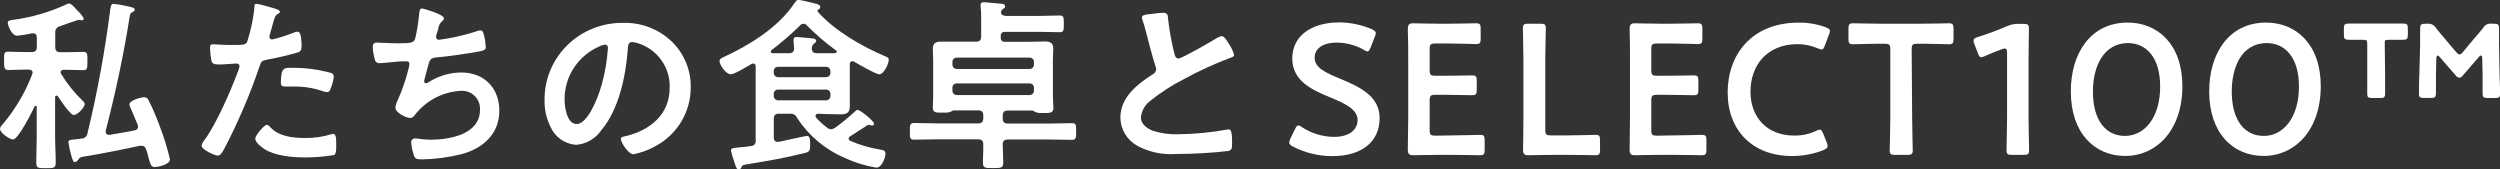
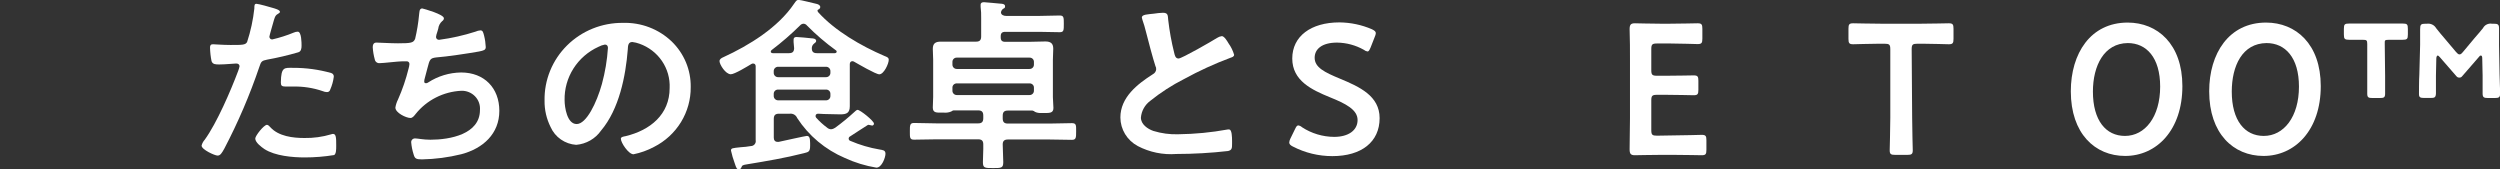
<svg xmlns="http://www.w3.org/2000/svg" width="694" height="47" viewBox="0 0 694 47" fill="none">
  <rect x="0" y="0" width="694" height="47" fill="#333333" stroke="none" />
  <g clip-path="url(#clip0_608_20)">
-     <path d="M10.19 29.717C10.19 29.503 10.19 29.354 9.921 29.354C9.853 29.358 9.788 29.38 9.731 29.417C9.675 29.455 9.631 29.508 9.603 29.569C8.933 31.003 5.061 38.721 3.603 38.721C2.765 38.721 0 36.924 0 35.786C0.016 35.579 0.075 35.377 0.173 35.192C0.271 35.008 0.406 34.845 0.57 34.714C4.148 30.511 6.981 25.744 8.949 20.614C9.002 20.465 9.036 20.31 9.05 20.152C9.05 19.542 8.53 19.328 8.011 19.328H6.754C5.078 19.328 3.402 19.427 2.313 19.427C1.223 19.427 1.123 18.833 1.123 16.805C1.123 14.776 1.123 14.347 2.33 14.347C3.536 14.347 5.145 14.446 6.771 14.446H8.815C9.804 14.446 10.223 14.034 10.223 12.995V10.373C10.223 9.763 9.955 9.252 9.218 9.252H8.916C7.551 9.552 6.168 9.773 4.776 9.911C3.1 9.911 2.162 6.778 2.162 6.366C2.162 5.706 2.749 5.657 3.419 5.541C8.695 4.859 13.83 3.368 18.636 1.121C18.789 1.019 18.971 0.967 19.156 0.973C19.826 0.973 20.832 2.21 21.301 2.721L21.552 2.968C22.189 3.595 23.228 4.782 23.228 5.195C23.216 5.322 23.156 5.439 23.059 5.525C22.963 5.61 22.838 5.657 22.709 5.657C22.547 5.641 22.389 5.602 22.239 5.541C22.089 5.541 21.871 5.541 21.67 5.541C19.726 6.168 17.849 6.827 16.642 7.289C16.236 7.376 15.879 7.608 15.637 7.941C15.396 8.273 15.288 8.681 15.335 9.087V13.045C15.335 14.084 15.754 14.496 16.809 14.496H18.636C20.312 14.496 21.82 14.397 23.078 14.397C24.334 14.397 24.267 15.007 24.267 16.97C24.267 18.932 24.267 19.476 23.078 19.476C21.888 19.476 20.245 19.377 18.636 19.377H17.715C17.296 19.377 16.826 19.542 16.826 20.103C16.826 20.251 16.927 20.35 16.977 20.515C18.639 23.265 20.662 25.788 22.994 28.019C23.245 28.282 23.513 28.48 23.513 28.893C23.513 29.767 21.586 31.927 20.43 31.927C19.541 31.927 16.608 27.606 16.039 26.683C15.992 26.633 15.935 26.594 15.871 26.568C15.807 26.543 15.739 26.531 15.67 26.534C15.418 26.534 15.301 26.732 15.301 26.996V38.095C15.301 40.42 15.469 42.729 15.469 45.038C15.469 46.687 14.932 46.687 12.737 46.687C10.542 46.687 10.072 46.687 10.072 45.136C10.072 42.828 10.19 40.469 10.19 38.144V29.717ZM31.558 1.072C32.686 1.191 33.805 1.378 34.91 1.633C36.367 1.946 37.407 2.094 37.407 2.672C37.407 2.968 37.206 3.133 36.736 3.381C36.561 3.464 36.407 3.586 36.288 3.738C36.169 3.89 36.087 4.067 36.049 4.255C34.373 15.056 32.077 25.693 29.345 36.297V36.611C29.341 36.72 29.359 36.829 29.399 36.931C29.44 37.034 29.502 37.127 29.58 37.204C29.659 37.282 29.753 37.342 29.857 37.382C29.961 37.422 30.072 37.44 30.183 37.435H30.401C31.591 37.221 36.351 36.446 37.34 36.198C37.605 36.182 37.854 36.067 38.038 35.878C38.221 35.688 38.325 35.437 38.328 35.176C38.333 34.995 38.298 34.815 38.228 34.648C37.557 32.999 36.87 31.465 36.2 29.866C36.048 29.596 35.957 29.298 35.932 28.992C35.932 27.87 39.066 26.996 40.004 26.996C40.262 26.988 40.516 27.058 40.732 27.197C40.948 27.335 41.115 27.536 41.211 27.771C42.391 30.085 43.421 32.47 44.295 34.912C45.475 37.942 46.439 41.05 47.177 44.213C47.177 45.763 43.675 46.373 42.987 46.373C41.999 46.373 41.831 45.813 41.312 44.114C41.124 43.243 40.883 42.384 40.591 41.541C40.373 40.931 40.071 40.469 39.284 40.469C39.128 40.448 38.97 40.448 38.814 40.469C33.535 41.607 28.155 42.679 22.759 43.553C22.559 43.585 22.37 43.662 22.207 43.78C22.044 43.897 21.911 44.052 21.82 44.23C21.569 44.526 21.251 44.988 20.782 44.988C20.312 44.988 20.094 44.378 19.575 42.366C19.317 41.44 19.127 40.498 19.005 39.546C19.005 38.87 19.424 38.82 20.463 38.721C21.2 38.721 21.871 38.556 22.608 38.458C23.017 38.461 23.414 38.317 23.722 38.053C24.031 37.788 24.231 37.422 24.284 37.023C27.021 25.693 29.13 14.226 30.602 2.672C30.77 1.897 30.72 1.072 31.558 1.072Z" fill="white" />
    <path d="M75.769 2.21C76.238 2.358 77.713 2.721 77.713 3.282C77.713 3.546 77.394 3.694 77.243 3.793C76.456 4.255 76.405 4.469 76.037 5.591C75.886 6.168 74.78 9.911 74.78 10.175C74.777 10.277 74.796 10.379 74.835 10.474C74.874 10.569 74.932 10.656 75.005 10.728C75.079 10.801 75.167 10.858 75.263 10.896C75.36 10.934 75.463 10.952 75.567 10.95C77.619 10.48 79.626 9.84 81.567 9.037C81.91 8.883 82.28 8.799 82.657 8.79C83.712 8.79 83.712 11.923 83.712 12.698C83.712 13.473 83.595 14.347 82.707 14.545C79.891 15.367 77.032 16.039 74.143 16.557C72.618 16.854 72.467 17.118 71.998 18.553C69.355 26.351 66.106 33.938 62.277 41.245C61.59 42.481 61.171 43.191 60.4 43.191C59.629 43.191 55.959 41.541 55.959 40.42C56.112 39.806 56.417 39.24 56.847 38.771C60.199 34.137 64.054 25.182 66.098 19.74C66.269 19.306 66.404 18.86 66.501 18.404C66.501 17.893 66.098 17.629 65.562 17.629C65.026 17.629 62.545 17.893 60.92 17.893C59.864 17.893 59.043 17.893 58.724 16.97C58.472 15.731 58.332 14.473 58.305 13.21C58.305 12.649 58.456 12.286 59.093 12.286C59.73 12.286 61.758 12.484 64.004 12.484C67.355 12.484 68.126 12.484 68.596 11.659C69.591 8.63 70.264 5.508 70.607 2.342C70.607 1.567 70.607 1.055 71.177 1.055C71.746 1.055 75.098 1.995 75.769 2.21ZM75.048 35.324C77.344 37.847 81.316 38.309 84.5 38.309C87.014 38.352 89.519 38.008 91.924 37.287C92.089 37.217 92.265 37.178 92.444 37.171C93.332 37.171 93.332 38.359 93.332 40.469C93.332 41.492 93.332 42.679 92.762 43.042C90.065 43.481 87.335 43.702 84.601 43.702C81.249 43.702 76.355 43.289 73.422 41.393C72.584 40.832 70.858 39.546 70.858 38.458C70.858 37.682 73.271 34.648 74.109 34.648C74.461 34.648 74.864 35.126 75.048 35.324ZM81.416 18.833C84.97 18.82 88.508 19.303 91.924 20.268C92.153 20.326 92.353 20.462 92.489 20.653C92.624 20.843 92.685 21.075 92.662 21.307C92.504 22.546 92.165 23.757 91.656 24.902C91.608 25.105 91.487 25.285 91.314 25.406C91.141 25.528 90.929 25.583 90.718 25.561C90.342 25.55 89.972 25.466 89.628 25.314C86.939 24.383 84.099 23.947 81.249 24.028C80.562 24.028 79.942 24.028 79.271 24.028C78.215 24.028 77.964 23.764 77.964 22.89C78.031 18.454 78.969 18.833 81.416 18.833Z" fill="white" />
    <path d="M123.231 5.079C123.222 5.236 123.175 5.389 123.093 5.524C123.011 5.659 122.897 5.772 122.761 5.854C122.139 6.398 121.745 7.151 121.655 7.965C121.555 8.262 121.504 8.575 121.354 8.988C121.193 9.402 121.086 9.834 121.035 10.274C121.037 10.384 121.062 10.492 121.108 10.592C121.155 10.692 121.222 10.781 121.306 10.854C121.389 10.927 121.487 10.982 121.594 11.016C121.7 11.049 121.812 11.061 121.923 11.049C125.338 10.597 128.703 9.841 131.979 8.79C132.422 8.587 132.899 8.464 133.387 8.427C134.074 8.427 134.174 9.153 134.376 9.862C134.642 10.91 134.799 11.982 134.845 13.061C134.845 13.886 134.275 14.034 132.968 14.298C130.152 14.809 123.985 15.733 121.052 15.947C119.376 16.161 119.276 16.524 118.655 18.932C118.488 19.658 118.236 20.581 117.918 21.719C117.818 22.017 117.767 22.329 117.767 22.642C117.767 22.956 117.918 23.104 118.287 23.104C118.495 23.094 118.694 23.019 118.857 22.89C121.574 21.122 124.75 20.161 128.007 20.119C134.443 20.119 138.616 24.44 138.616 30.773C138.616 37.105 134.124 41.212 128.057 42.811C124.482 43.696 120.816 44.177 117.13 44.246C115.454 44.246 115.153 43.982 114.834 42.91C114.477 41.807 114.247 40.667 114.147 39.513C114.137 39.368 114.159 39.222 114.211 39.085C114.263 38.949 114.344 38.825 114.449 38.722C114.554 38.619 114.68 38.539 114.819 38.488C114.957 38.436 115.105 38.415 115.253 38.425C115.924 38.425 117.499 38.787 119.493 38.787C124.923 38.787 133.236 37.254 133.236 30.542C133.293 29.847 133.2 29.148 132.964 28.491C132.727 27.834 132.352 27.233 131.863 26.729C131.374 26.224 130.782 25.827 130.126 25.564C129.471 25.3 128.765 25.175 128.057 25.199C125.605 25.318 123.208 25.952 121.025 27.059C118.843 28.165 116.926 29.718 115.404 31.614C115.035 32.075 114.566 32.752 113.946 32.752C112.739 32.752 109.756 31.317 109.756 29.866C109.882 29.079 110.13 28.317 110.494 27.606C111.713 24.852 112.689 22 113.41 19.08C113.542 18.657 113.626 18.22 113.661 17.778C113.667 17.671 113.649 17.564 113.608 17.465C113.567 17.365 113.504 17.276 113.424 17.204C113.344 17.131 113.249 17.077 113.145 17.045C113.041 17.013 112.931 17.004 112.823 17.019H111.734C110.527 17.019 106.455 17.53 105.416 17.53C105.097 17.564 104.778 17.477 104.522 17.287C104.267 17.097 104.095 16.818 104.041 16.508C103.73 15.398 103.539 14.26 103.472 13.111C103.472 11.775 104.31 11.824 104.578 11.824C105.298 11.824 108.382 12.022 110.477 12.022C114.181 12.022 114.767 11.874 115.237 10.785C115.754 8.614 116.118 6.41 116.326 4.189C116.443 3.48 116.326 2.342 117.214 2.342C117.75 2.457 123.231 3.991 123.231 5.079Z" fill="white" />
    <path d="M186.463 11.511C188.166 13.159 189.511 15.13 190.419 17.303C191.326 19.477 191.776 21.81 191.742 24.16C191.779 27.588 190.846 30.959 189.046 33.895C187.246 36.831 184.652 39.216 181.553 40.783C179.767 41.738 177.846 42.427 175.855 42.828C174.497 42.828 172.352 39.645 172.352 38.507C172.352 37.996 173.14 37.897 173.659 37.798C180.514 36.149 185.893 31.779 185.893 24.424C186.013 21.764 185.264 19.136 183.756 16.925C182.248 14.714 180.061 13.037 177.514 12.137C176.871 11.901 176.201 11.74 175.519 11.659C174.33 11.659 174.33 12.797 174.279 13.671C173.693 21.175 171.866 30.327 166.855 36.248C166.073 37.368 165.048 38.304 163.854 38.989C162.66 39.673 161.327 40.089 159.95 40.206C158.419 40.1 156.946 39.584 155.693 38.711C154.44 37.839 153.455 36.644 152.844 35.258C151.708 32.987 151.133 30.484 151.168 27.953C151.112 25.114 151.636 22.294 152.709 19.659C153.781 17.023 155.381 14.627 157.414 12.612C159.446 10.597 161.869 9.004 164.538 7.928C167.208 6.852 170.071 6.315 172.955 6.349C175.443 6.276 177.921 6.695 180.242 7.581C182.562 8.468 184.678 9.804 186.463 11.511ZM166.134 12.995C163.268 14.299 160.851 16.398 159.181 19.035C157.511 21.671 156.66 24.731 156.732 27.837C156.732 29.734 157.403 34.434 160.084 34.434C162.766 34.434 165.632 28.563 167.09 23.319C167.983 20.039 168.544 16.68 168.765 13.292C168.765 12.781 168.514 12.368 167.928 12.368C167.3 12.483 166.695 12.695 166.134 12.995Z" fill="white" />
    <path d="M227.121 31.564C226.769 31.564 226.401 31.729 226.401 32.191C226.388 32.358 226.442 32.524 226.551 32.653C227.463 33.676 228.48 34.605 229.585 35.423C229.885 35.693 230.269 35.856 230.674 35.885C231.09 35.853 231.49 35.71 231.831 35.473C233.69 34.117 235.469 32.658 237.16 31.102C237.378 30.905 237.797 30.492 238.048 30.492C238.786 30.492 242.607 33.576 242.607 34.302C242.616 34.439 242.57 34.575 242.48 34.679C242.389 34.784 242.26 34.85 242.121 34.862C241.787 34.81 241.457 34.739 241.132 34.648C240.881 34.648 240.763 34.813 240.562 34.912C238.987 35.885 237.579 36.858 236.02 37.847C235.885 37.901 235.77 37.996 235.692 38.118C235.615 38.24 235.58 38.383 235.591 38.527C235.602 38.67 235.659 38.807 235.755 38.916C235.85 39.025 235.978 39.101 236.121 39.134C238.685 40.235 241.375 41.027 244.132 41.492C245.02 41.657 245.808 41.657 245.808 42.679C245.808 43.702 244.802 46.538 243.294 46.538C240.274 46.042 237.336 45.143 234.562 43.867C229.11 41.548 224.487 37.677 221.289 32.752C221.129 32.359 220.842 32.03 220.472 31.815C220.102 31.6 219.671 31.512 219.244 31.564H216.278C215.222 31.564 214.803 31.977 214.803 33.016V38.21C214.803 38.82 215.071 39.381 215.859 39.381H216.177C217.317 39.134 223.652 37.732 223.954 37.732C224.591 37.732 224.892 38.128 224.892 39.727V40.404C224.892 42.053 224.523 42.201 223.216 42.514C217.987 43.85 212.759 44.724 207.479 45.598C206.172 45.796 206.021 45.895 205.803 46.472C205.764 46.631 205.667 46.77 205.532 46.864C205.396 46.958 205.231 47 205.066 46.983C204.496 46.983 204.396 46.621 203.926 45.236C203.511 44.111 203.175 42.959 202.921 41.789C202.921 41.113 203.34 41.113 205.653 40.865C206.58 40.816 207.503 40.712 208.418 40.552C208.624 40.551 208.828 40.505 209.014 40.418C209.201 40.33 209.365 40.203 209.495 40.045C209.625 39.887 209.717 39.702 209.766 39.505C209.814 39.307 209.818 39.102 209.775 38.903V21.175C209.775 20.251 209.775 19.328 209.775 18.404C209.775 17.992 209.574 17.629 209.038 17.629C208.871 17.635 208.708 17.686 208.569 17.778C207.53 18.404 203.926 20.614 202.871 20.614C201.413 20.614 199.737 17.893 199.737 16.97C199.737 16.392 200.306 16.096 200.792 15.881C207.999 12.583 215.993 7.635 220.434 1.039C220.954 0.313 221.121 -0.033 221.691 -0.033C222.261 -0.033 225.814 0.891 226.719 1.088C227.138 1.187 227.708 1.451 227.708 1.962C227.695 2.112 227.64 2.255 227.548 2.375C227.456 2.494 227.331 2.586 227.188 2.639C227.088 2.639 226.937 2.787 226.937 2.935C226.953 3.083 227.005 3.224 227.088 3.348C231.747 8.542 239.054 12.764 245.523 15.535C246.31 15.848 246.713 15.996 246.713 16.623C246.713 17.695 245.355 20.631 244.098 20.631C243.109 20.631 238.199 17.745 237.11 17.134C236.97 17.043 236.808 16.992 236.64 16.986C236.104 16.986 235.953 17.349 235.903 17.745C235.903 18.883 235.903 20.02 235.903 21.142V25.43C235.903 26.765 235.903 28.101 235.903 29.486C235.903 31.35 235.015 31.746 233.289 31.746C231.562 31.746 230.205 31.647 228.697 31.647L227.121 31.564ZM223.049 6.58C222.869 6.591 222.693 6.637 222.532 6.717C222.37 6.796 222.227 6.907 222.11 7.042C219.635 9.492 216.998 11.778 214.217 13.886C214.142 13.939 214.08 14.008 214.036 14.088C213.993 14.168 213.968 14.257 213.965 14.347C213.965 14.545 214.116 14.71 214.485 14.76C215.323 14.76 216.161 14.76 216.932 14.76H218.993C219.982 14.76 220.401 14.397 220.451 13.424C220.451 13.111 220.35 12.286 220.3 11.676C220.278 11.451 220.278 11.225 220.3 11C220.3 10.439 220.619 10.274 221.138 10.274C221.658 10.274 224.49 10.538 225.261 10.637C225.73 10.637 226.568 10.736 226.568 11.363C226.568 11.725 226.3 11.824 225.948 12.138C225.754 12.291 225.599 12.488 225.498 12.711C225.396 12.935 225.349 13.179 225.361 13.424C225.361 14.397 225.831 14.76 226.786 14.76H228.562C229.652 14.76 230.691 14.76 231.747 14.76C231.998 14.76 232.266 14.595 232.266 14.347C232.27 14.26 232.246 14.174 232.198 14.1C232.15 14.026 232.08 13.969 231.998 13.935C229.152 11.874 226.484 9.585 224.021 7.091C223.908 6.94 223.762 6.815 223.594 6.727C223.426 6.638 223.239 6.588 223.049 6.58ZM229.266 21.422C229.433 21.429 229.6 21.402 229.756 21.342C229.911 21.283 230.053 21.192 230.171 21.075C230.289 20.959 230.381 20.82 230.442 20.667C230.503 20.514 230.53 20.35 230.523 20.185V19.773C230.53 19.609 230.503 19.445 230.442 19.291C230.381 19.138 230.289 18.999 230.171 18.883C230.053 18.767 229.911 18.676 229.756 18.616C229.6 18.556 229.433 18.529 229.266 18.536H216.043C215.876 18.529 215.71 18.556 215.554 18.616C215.398 18.676 215.257 18.767 215.139 18.883C215.021 18.999 214.928 19.138 214.868 19.291C214.807 19.445 214.779 19.609 214.786 19.773V20.185C214.779 20.35 214.807 20.514 214.868 20.667C214.928 20.82 215.021 20.959 215.139 21.075C215.257 21.192 215.398 21.283 215.554 21.342C215.71 21.402 215.876 21.429 216.043 21.422H229.266ZM216.043 24.869C215.879 24.857 215.715 24.88 215.561 24.934C215.406 24.989 215.265 25.076 215.147 25.187C215.028 25.299 214.935 25.434 214.873 25.584C214.811 25.734 214.781 25.895 214.786 26.056V26.617C214.782 26.78 214.811 26.943 214.873 27.096C214.934 27.248 215.027 27.386 215.144 27.502C215.262 27.617 215.402 27.708 215.557 27.769C215.711 27.829 215.877 27.858 216.043 27.854H229.266C229.433 27.861 229.6 27.834 229.756 27.774C229.911 27.714 230.053 27.623 230.171 27.507C230.289 27.391 230.381 27.252 230.442 27.098C230.503 26.945 230.53 26.781 230.523 26.617V26.056C230.528 25.895 230.499 25.734 230.437 25.584C230.375 25.434 230.282 25.299 230.163 25.187C230.045 25.076 229.904 24.989 229.749 24.934C229.595 24.88 229.43 24.857 229.266 24.869H216.043Z" fill="white" />
    <path d="M286.6 30.69H279.812C278.773 30.69 278.354 31.102 278.354 32.142V32.851C278.354 33.889 278.773 34.302 279.812 34.302H291.208C293.337 34.302 295.482 34.186 297.577 34.186C298.834 34.186 298.733 34.862 298.733 36.512C298.733 38.161 298.733 38.82 297.577 38.82C295.432 38.82 293.337 38.721 291.208 38.721H279.812C278.874 38.721 278.354 39.084 278.354 40.057C278.354 41.706 278.505 43.355 278.505 45.005C278.505 46.654 277.985 46.654 275.673 46.654C273.36 46.654 272.857 46.654 272.857 45.005C272.857 43.355 273.008 41.706 272.958 40.057C272.958 39.035 272.488 38.672 271.5 38.672H260.103C257.958 38.672 255.88 38.771 253.735 38.771C252.528 38.771 252.578 38.161 252.578 36.462C252.578 34.764 252.578 34.137 253.735 34.137C255.88 34.137 257.958 34.252 260.103 34.252H271.5C272.539 34.252 272.958 33.84 272.958 32.801V32.092C272.958 31.053 272.539 30.641 271.5 30.641H264.796C264.477 30.641 264.327 30.806 264.059 30.954C263.452 31.212 262.79 31.32 262.131 31.267H261.494C260.036 31.267 258.947 31.366 258.947 29.866C258.947 28.942 259.047 27.821 259.047 26.897V16.607C259.047 15.568 258.947 14.545 258.947 13.572C258.947 12.022 259.718 11.56 261.142 11.56C262.567 11.56 264.226 11.56 265.734 11.56H270.963C271.952 11.56 272.371 11.148 272.371 10.126V5.079C272.4 4.016 272.349 2.952 272.22 1.897C272.195 1.705 272.195 1.511 272.22 1.319C272.22 0.759 272.639 0.61 273.159 0.61C273.678 0.61 276.963 0.973 277.801 1.023C278.22 1.023 279.008 1.121 279.008 1.732C279.008 2.342 278.756 2.21 278.388 2.507C278.108 2.743 277.923 3.071 277.868 3.43C277.868 4.106 278.589 4.42 279.276 4.42H288.46C290.354 4.42 292.231 4.304 294.158 4.304C295.314 4.304 295.314 4.832 295.314 6.63C295.314 8.427 295.314 8.938 294.158 8.938C292.281 8.938 290.354 8.839 288.46 8.839H279.058C278.17 8.839 277.801 9.202 277.801 10.076V10.373C277.801 11.247 278.17 11.61 279.058 11.61H285.594C287.102 11.61 288.678 11.511 290.186 11.511C291.694 11.511 292.382 12.072 292.382 13.523C292.382 14.545 292.281 15.568 292.281 16.607V26.947C292.281 27.92 292.432 29.091 292.432 29.981C292.432 31.515 291.192 31.366 289.516 31.366H288.996C288.42 31.401 287.844 31.294 287.32 31.053C287.119 30.868 286.87 30.743 286.6 30.69ZM285.762 19.146C285.929 19.153 286.095 19.126 286.251 19.067C286.407 19.007 286.548 18.916 286.666 18.8C286.785 18.683 286.877 18.544 286.937 18.391C286.998 18.238 287.026 18.074 287.019 17.91V17.184C287.024 17.022 286.994 16.862 286.932 16.712C286.87 16.562 286.777 16.427 286.659 16.315C286.54 16.203 286.399 16.117 286.244 16.062C286.09 16.007 285.926 15.985 285.762 15.996H265.651C265.487 15.985 265.322 16.007 265.168 16.062C265.013 16.117 264.872 16.203 264.754 16.315C264.635 16.427 264.542 16.562 264.48 16.712C264.418 16.862 264.389 17.022 264.394 17.184V17.91C264.387 18.074 264.414 18.238 264.475 18.391C264.536 18.544 264.628 18.683 264.746 18.8C264.864 18.916 265.006 19.007 265.161 19.067C265.317 19.126 265.484 19.153 265.651 19.146H285.762ZM285.762 26.386C285.929 26.393 286.095 26.366 286.251 26.306C286.407 26.247 286.548 26.156 286.666 26.039C286.785 25.923 286.877 25.784 286.937 25.631C286.998 25.477 287.026 25.314 287.019 25.149V24.391C287.031 24.225 287.007 24.059 286.949 23.903C286.89 23.747 286.798 23.606 286.678 23.489C286.559 23.371 286.415 23.281 286.257 23.223C286.099 23.165 285.93 23.141 285.762 23.154H265.651C265.482 23.141 265.313 23.165 265.155 23.223C264.997 23.281 264.853 23.371 264.734 23.489C264.615 23.606 264.523 23.747 264.464 23.903C264.405 24.059 264.381 24.225 264.394 24.391V25.149C264.387 25.314 264.414 25.477 264.475 25.631C264.536 25.784 264.628 25.923 264.746 26.039C264.864 26.156 265.006 26.247 265.161 26.306C265.317 26.366 265.484 26.393 265.651 26.386H285.762Z" fill="white" />
    <path d="M320.319 3.793C321.146 3.658 321.98 3.576 322.816 3.546C324.291 3.546 324.174 4.304 324.291 5.492C324.643 8.597 325.203 11.677 325.967 14.71C326.135 15.37 326.286 16.244 327.174 16.244C328.062 16.244 336.475 11.412 337.833 10.538C338.24 10.268 338.704 10.093 339.19 10.027C339.877 10.027 340.766 11.56 341.067 12.072C341.749 13.025 342.265 14.084 342.592 15.205C342.592 15.733 342.023 15.881 341.604 16.029C337.156 17.691 332.837 19.67 328.682 21.95C325.341 23.643 322.189 25.677 319.28 28.019C318.546 28.571 317.939 29.269 317.497 30.067C317.055 30.866 316.789 31.747 316.716 32.653C316.716 34.5 318.56 35.786 320.168 36.347C322.417 37.039 324.769 37.352 327.124 37.27C331.701 37.214 336.265 36.773 340.766 35.951C340.92 35.918 341.08 35.918 341.235 35.951C341.972 35.951 342.023 38.062 342.023 39.15V39.76C342.023 41.096 342.023 41.657 340.916 41.921C336.149 42.465 331.353 42.74 326.554 42.745C322.838 43.029 319.116 42.262 315.828 40.535C314.38 39.76 313.17 38.616 312.324 37.224C311.478 35.832 311.027 34.242 311.018 32.62C311.018 27.013 315.727 23.352 320.068 20.581C320.319 20.451 320.532 20.26 320.687 20.026C320.843 19.792 320.935 19.524 320.956 19.245C320.977 18.923 320.901 18.602 320.738 18.322C320.118 16.458 318.66 11.016 318.141 8.905C317.866 7.757 317.53 6.623 317.135 5.508C317.061 5.311 317.011 5.106 316.984 4.898C316.917 3.991 318.643 3.991 320.319 3.793Z" fill="white" />
    <path d="M382.982 32.801C382.982 39.398 377.954 43.339 369.86 43.339C366.034 43.342 362.265 42.425 358.882 40.667C358.195 40.321 357.894 40.008 357.894 39.546C357.925 39.184 358.027 38.831 358.195 38.507L359.502 35.835C359.821 35.176 360.022 34.813 360.407 34.813C360.798 34.878 361.159 35.056 361.447 35.324C364.095 37.053 367.2 37.982 370.379 37.996C374.301 37.996 376.865 36.198 376.865 33.312C376.865 30.426 373.513 28.744 369.173 26.996C364.145 24.935 358.732 22.412 358.732 16.244C358.732 10.076 363.893 6.217 371.837 6.217C374.936 6.247 377.997 6.892 380.837 8.114C381.558 8.476 381.926 8.74 381.926 9.202C381.896 9.539 381.805 9.869 381.658 10.175L380.468 13.209C380.15 13.935 379.949 14.298 379.63 14.298C379.246 14.236 378.886 14.07 378.591 13.82C376.328 12.546 373.774 11.859 371.167 11.824C366.977 11.824 364.949 13.622 364.949 16.029C364.949 18.718 367.664 20.053 372.005 21.851C377.435 24.11 382.982 26.633 382.982 32.801Z" fill="white" />
-     <path d="M403.244 37.584C405.758 37.584 410.467 37.435 410.836 37.435C411.925 37.435 412.143 37.748 412.143 38.919V41.591C412.143 42.778 411.925 43.092 410.836 43.092C410.467 43.092 405.808 42.993 403.244 42.993H399.222C396.775 42.993 392.635 43.092 392.283 43.092C391.127 43.092 390.809 42.679 390.809 41.443C390.809 38.556 390.926 35.324 390.926 32.851V16.706C390.926 14.182 390.926 10.736 390.809 8.114C390.809 6.877 391.127 6.465 392.283 6.465C392.635 6.465 396.775 6.58 399.222 6.58H402.155C404.669 6.58 409.361 6.465 409.73 6.465C410.836 6.465 411.037 6.778 411.037 7.965V10.736C411.037 11.923 410.836 12.236 409.73 12.236C409.361 12.236 404.702 12.072 402.155 12.072H398.451C397.144 12.072 396.875 12.335 396.875 13.622V19.493C396.875 20.762 397.144 21.026 398.451 21.026H401.065C403.512 21.026 408.272 20.927 408.641 20.927C409.73 20.927 409.948 21.241 409.948 22.412V24.935C409.948 26.122 409.73 26.436 408.641 26.436C408.272 26.436 403.512 26.32 401.065 26.32H398.451C397.144 26.32 396.875 26.584 396.875 27.87V36.116C396.875 37.419 397.144 37.666 398.451 37.666L403.244 37.584Z" fill="white" />
-     <path d="M431.215 42.993C428.752 42.993 424.629 43.092 424.26 43.092C423.171 43.092 422.802 42.729 422.802 41.657C422.802 41.294 422.903 35.736 422.903 32.85V16.854C422.903 13.886 422.752 8.229 422.752 7.866C422.752 6.778 423.053 6.58 424.26 6.58H427.612C428.802 6.58 429.12 6.778 429.12 7.866C429.12 8.229 428.969 13.886 428.969 16.854V36.033C428.969 37.336 429.221 37.584 430.528 37.584H435.288C437.802 37.584 442.511 37.435 442.863 37.435C443.969 37.435 444.17 37.748 444.17 38.919V41.591C444.17 42.778 443.969 43.092 442.863 43.092C442.511 43.092 437.835 42.993 435.288 42.993H431.215Z" fill="white" />
    <path d="M464.817 37.584C467.331 37.584 472.024 37.435 472.393 37.435C473.499 37.435 473.7 37.748 473.7 38.919V41.591C473.7 42.778 473.499 43.092 472.393 43.092C472.024 43.092 467.365 42.993 464.817 42.993H460.795C458.332 42.993 454.209 43.092 453.84 43.092C452.684 43.092 452.382 42.679 452.382 41.443C452.382 38.556 452.483 35.324 452.483 32.851V16.706C452.483 14.182 452.483 10.736 452.382 8.114C452.382 6.877 452.684 6.465 453.84 6.465C454.209 6.465 458.332 6.58 460.795 6.58H463.678C466.192 6.58 470.901 6.465 471.27 6.465C472.359 6.465 472.577 6.778 472.577 7.965V10.736C472.577 11.923 472.359 12.236 471.27 12.236C470.901 12.236 466.242 12.072 463.678 12.072H459.974C458.667 12.072 458.399 12.335 458.399 13.622V19.493C458.399 20.762 458.667 21.026 459.974 21.026H462.588C465.035 21.026 469.795 20.927 470.164 20.927C471.27 20.927 471.471 21.241 471.471 22.412V24.935C471.471 26.122 471.27 26.436 470.164 26.436C469.795 26.436 465.035 26.32 462.588 26.32H459.974C458.667 26.32 458.399 26.584 458.399 27.87V36.116C458.399 37.419 458.667 37.666 459.974 37.666L464.817 37.584Z" fill="white" />
-     <path d="M507.352 40.568C507.352 41.03 507 41.294 506.213 41.657C503.407 42.77 500.406 43.331 497.381 43.306C486.554 43.306 479.599 36.215 479.599 25.677C479.599 15.139 486.303 6.283 499.308 6.283C501.876 6.245 504.429 6.681 506.833 7.569C507.621 7.883 507.989 8.13 507.989 8.592C507.961 8.935 507.87 9.27 507.721 9.581L506.582 12.665C506.263 13.424 506.112 13.737 505.693 13.737C505.323 13.707 504.963 13.6 504.637 13.424C502.877 12.666 500.978 12.268 499.057 12.253C490.375 12.253 485.934 18.272 485.934 25.446C485.934 32.62 490.576 37.633 498.051 37.633C500.147 37.668 502.223 37.228 504.118 36.347C504.434 36.155 504.788 36.031 505.157 35.984C505.576 35.984 505.794 36.297 506.112 37.072L507.101 39.546C507.242 39.871 507.327 40.216 507.352 40.568Z" fill="white" />
    <path d="M530.815 32.702C530.815 35.687 530.983 41.343 530.983 41.706C530.983 42.778 530.664 42.993 529.458 42.993H526.106C524.899 42.993 524.581 42.778 524.581 41.706C524.581 41.343 524.748 35.687 524.748 32.702V13.671C524.748 12.385 524.48 12.138 523.173 12.138H521.497C519.302 12.138 514.793 12.286 514.441 12.286C513.335 12.286 513.134 11.973 513.134 10.785V7.965C513.134 6.778 513.335 6.465 514.441 6.465C514.81 6.465 519.553 6.58 522.017 6.58H533.413C535.86 6.58 540.619 6.465 540.988 6.465C542.077 6.465 542.295 6.778 542.295 7.965V10.785C542.295 11.973 542.077 12.286 540.988 12.286C540.619 12.286 536.128 12.138 533.933 12.138H532.257C530.949 12.138 530.681 12.385 530.681 13.671L530.815 32.702Z" fill="white" />
-     <path d="M563.127 32.702C563.127 35.687 563.278 41.08 563.278 41.706C563.278 42.778 562.96 42.993 561.77 42.993H558.518C557.328 42.993 557.01 42.778 557.01 41.706C557.01 41.08 557.161 35.687 557.161 32.702V14.71C557.161 13.82 557.01 13.473 556.541 13.473C556.251 13.484 555.966 13.551 555.703 13.671C554.127 14.232 552.351 14.958 550.993 15.568C550.694 15.748 550.355 15.855 550.005 15.881C549.535 15.881 549.318 15.518 549.066 14.76L548.077 12.236C547.94 11.924 547.866 11.588 547.859 11.247C547.859 10.785 548.178 10.538 549.066 10.274C551.832 9.401 554.551 8.389 557.211 7.24C558.179 6.809 559.233 6.6 560.295 6.63H561.719C562.909 6.63 563.228 6.827 563.228 7.916C563.228 8.674 563.127 13.935 563.127 16.904V32.702Z" fill="white" />
    <path d="M605.83 23.912C605.83 36.149 598.657 43.289 589.942 43.289C581.562 43.289 574.859 37.072 574.859 25.347C574.859 14.809 580.356 6.267 590.646 6.267C598.925 6.267 605.83 12.237 605.83 23.912ZM580.993 25.43C580.993 33.461 584.613 37.732 589.892 37.732C595.472 37.732 599.662 32.422 599.662 24.044C599.662 15.964 595.841 11.956 590.663 11.956C584.076 12.022 580.993 18.256 580.993 25.43Z" fill="white" />
    <path d="M644.242 23.912C644.242 36.149 637.069 43.289 628.354 43.289C619.974 43.289 613.271 37.072 613.271 25.347C613.271 14.809 618.768 6.267 629.058 6.267C637.337 6.267 644.242 12.237 644.242 23.912ZM619.539 25.43C619.539 33.461 623.142 37.732 628.421 37.732C634.002 37.732 638.192 32.422 638.192 24.044C638.192 15.964 634.371 11.956 629.192 11.956C622.488 12.022 619.539 18.256 619.539 25.43Z" fill="white" />
    <path d="M662.107 21.026C662.107 23.038 662.107 25.297 662.107 25.974C662.107 27.062 661.789 27.21 660.599 27.21H658.655C657.465 27.21 657.146 27.062 657.146 25.974C657.146 25.314 657.146 23.055 657.146 21.026V12.236C657.146 11.197 656.996 11.049 655.94 11.049C654.884 11.049 653.074 11.049 652.236 11.049C650.879 11.049 650.661 10.835 650.661 9.565V8.015C650.661 6.728 650.879 6.531 652.236 6.531H655.89H663.213H666.867C668.224 6.531 668.425 6.728 668.425 8.015V9.565C668.425 10.835 668.224 11.049 666.867 11.049C666.129 11.049 664.403 11.049 663.163 11.049C661.923 11.049 662.007 11.197 662.007 12.187L662.107 21.026ZM674.66 27.194H672.984C671.828 27.194 671.509 26.996 671.509 26.122C671.509 25.957 671.509 21.95 671.61 20.713L671.828 12.467V8.114C671.828 6.827 672.029 6.58 673.336 6.58H673.755C674.251 6.519 674.755 6.603 675.202 6.823C675.65 7.044 676.021 7.389 676.269 7.817C677.006 8.74 677.727 9.664 678.514 10.538L681.766 14.397C682.168 14.859 682.436 15.106 682.755 15.106C683.073 15.106 683.324 14.908 683.743 14.397L686.928 10.587C687.715 9.713 688.503 8.74 689.274 7.817C689.498 7.38 689.858 7.026 690.301 6.803C690.744 6.581 691.247 6.503 691.737 6.58H692.207C693.413 6.58 693.732 6.778 693.732 7.866V12.484L693.883 20.73L694.034 25.677V25.924C694.034 27.013 693.732 27.21 692.525 27.21H690.698C689.492 27.21 689.173 27.013 689.173 25.924V20.977L689.073 16.244C689.073 15.733 688.972 15.419 688.704 15.419C688.436 15.419 688.335 15.568 688.084 15.881L683.425 21.241C683.337 21.342 683.225 21.422 683.1 21.473C682.975 21.525 682.84 21.547 682.704 21.538C682.553 21.546 682.402 21.517 682.264 21.453C682.127 21.39 682.007 21.294 681.917 21.175L677.308 15.881C677.056 15.568 676.839 15.419 676.688 15.419C676.537 15.419 676.319 15.733 676.319 16.244L676.218 20.977V25.924C676.168 27.079 675.85 27.194 674.66 27.194Z" fill="white" />
  </g>
  <defs>
    <clipPath id="clip0_608_20">
      <rect width="694" height="47" fill="white" />
    </clipPath>
  </defs>
</svg>